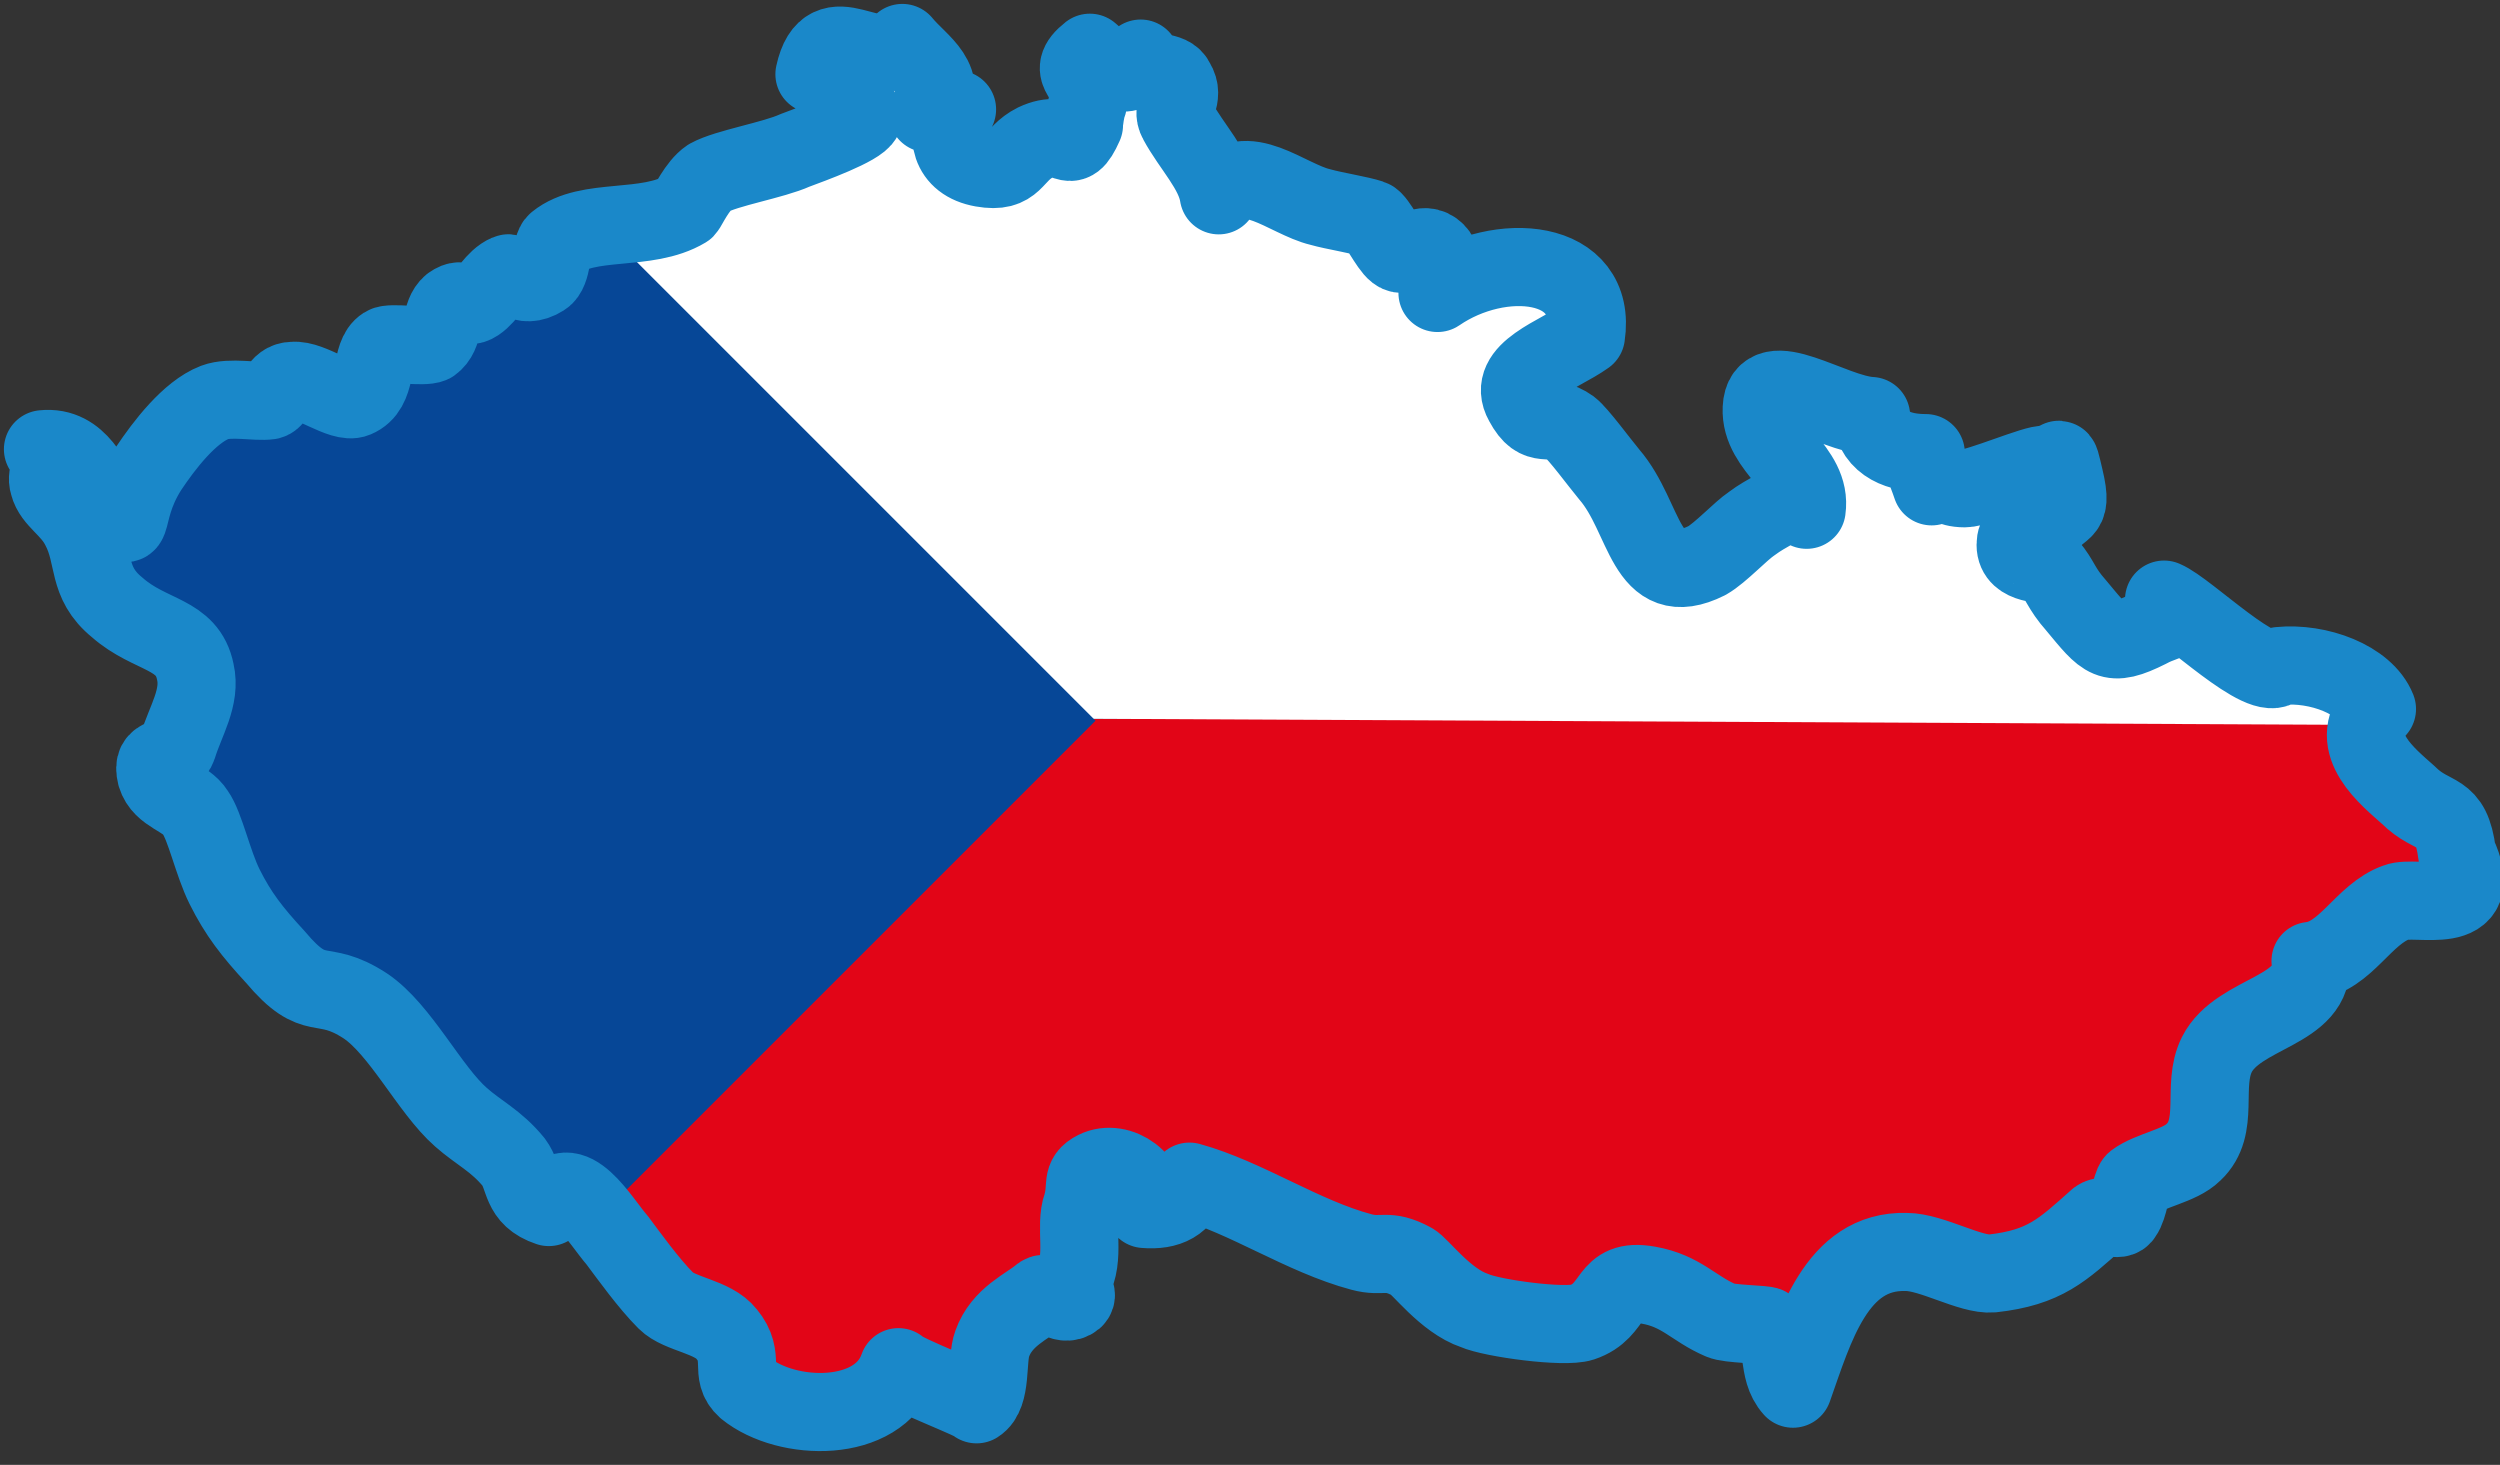
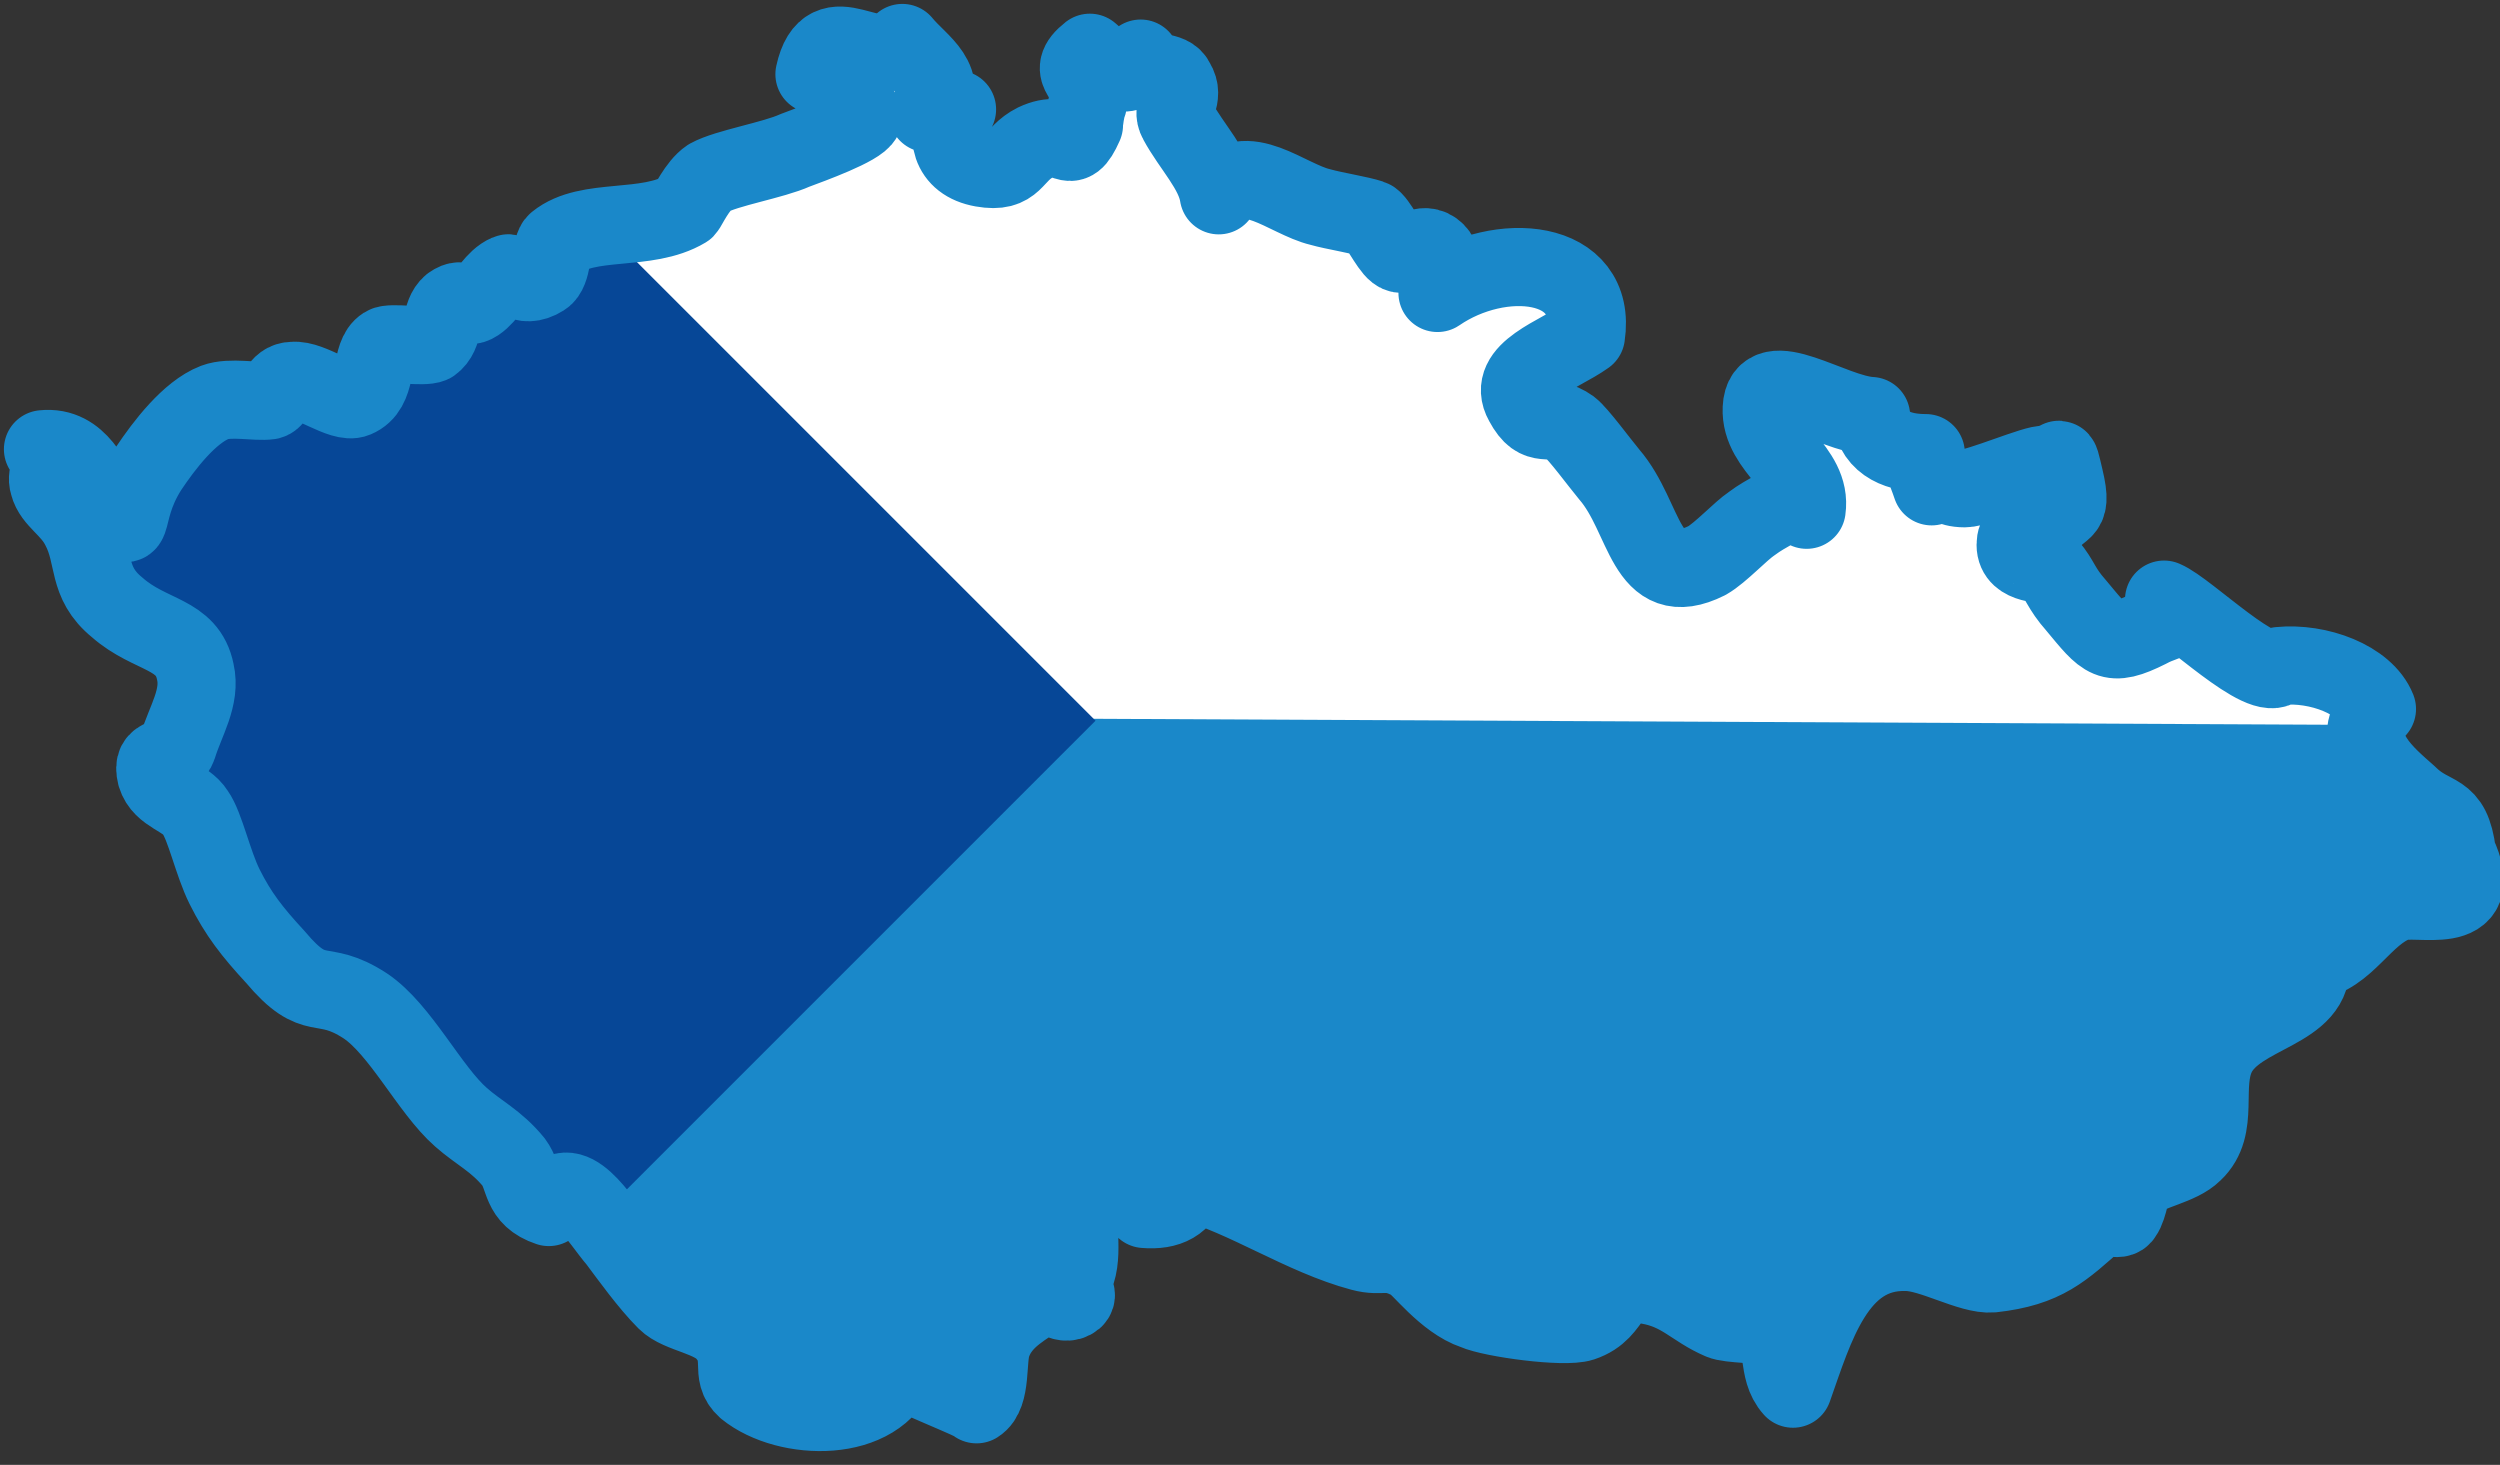
<svg xmlns="http://www.w3.org/2000/svg" width="100%" height="100%" viewBox="0 0 128 75" version="1.1" xml:space="preserve" style="fill-rule:evenodd;clip-rule:evenodd;stroke-linejoin:round;stroke-miterlimit:10;">
  <rect x="0" y="0" width="128" height="75" fill="#333333" stroke="none" />
  <path d="M125.8,43.7c-0.3,-2.4 -1.2,-1.7 -2.5,-3c-1,-0.9 -3.2,-2.6 -1.6,-4.4c-0.6,-1.5 -3,-2.4 -5,-2.2c-0.8,1 -4.7,-2.9 -5.9,-3.4c1,1.2 0.3,0.9 -0.8,1.5c-2,1 -2.2,0.6 -3.7,-1.2c-0.8,-0.9 -0.8,-1.3 -1.4,-2c-0.1,-0.2 -1.7,0 -1.7,-1.1c0,-1.1 1.2,-0.1 1.5,-0.7c0.7,-1.5 1.5,-0.6 1,-2.7c-0.4,-1.7 -0.1,-0.6 -1,-0.7c-0.4,-0.1 -3.4,1.2 -4.1,1.2c-0.9,0 -0.8,-0.4 -1.7,-0.1c-0.3,-0.9 -0.5,-1.1 -0.3,-1.7c-1.3,0 -2.6,-0.4 -2.8,-1.9c-2,-0.1 -5.5,-2.7 -5.6,-0.4c-0.1,2.1 2.6,3.1 2.3,5.2c-0.3,-0.3 -0.6,-0.4 -0.9,-0.6c-0.4,0.5 -1.1,0.7 -1.9,1.3c-0.6,0.4 -1.6,1.5 -2.3,1.9c-3.2,1.6 -3.1,-2.2 -5,-4.4c-0.5,-0.6 -1.6,-2.1 -2,-2.4c-1.1,-0.8 -1.6,0.2 -2.4,-1.3c-0.9,-1.6 1.8,-2.4 3.2,-3.4c0.6,-4 -4.4,-4.4 -7.6,-2.2c0.2,-0.5 0.5,-1.7 -0.2,-2.2c-0.7,-0.5 -1.4,0.5 -1.9,0.1c-0.4,-0.3 -1,-1.6 -1.3,-1.7c-0.6,-0.2 -1.9,-0.4 -2.6,-0.6c-1.7,-0.4 -3.9,-2.5 -5.2,-0.6c-0.2,-1.3 -1.4,-2.5 -2.1,-3.8c-0.4,-0.7 0.4,-1.2 -0.1,-2c-0.3,-0.7 -1.3,-0.2 -1.8,-1.2c-0.6,1.3 -1.6,0.6 -2.6,-0.3c-1.4,1.1 0.3,1.2 -0.1,2.6c-0.1,0.2 -0.2,0.9 -0.2,1.1c-0.8,1.8 -0.8,0.1 -2.5,0.9c-1.2,0.6 -1,1.6 -2.7,1.3c-1.7,-0.3 -1.9,-1.7 -1.3,-3c-0.4,0.2 -1.2,0.1 -1.5,0.2c1.2,-1.7 -0.4,-2.5 -1.3,-3.6c-1.4,1.7 -3.8,-1.6 -4.5,1.6c0.4,0.1 0.8,0.3 1.2,0.4c0.1,0.4 1.4,1.6 1.3,1.8c-0.2,0.5 -2.7,1.4 -3.5,1.7c-1.1,0.5 -3.5,0.9 -4.4,1.4c-0.6,0.4 -1.1,1.5 -1.2,1.6c-2,1.2 -5,0.4 -6.6,1.7c-0.3,0.2 -0.2,1.5 -0.7,1.8c-1.1,0.7 -1.6,-0.3 -1.8,-0.2c-0.7,0.3 -1,1.1 -1.6,1.5c-0.6,0.4 -0.6,-0.4 -1.3,0.1c-0.6,0.5 -0.3,1.5 -1,2c-0.4,0.2 -2.1,-0.1 -2.4,0.1c-0.8,0.5 -0.3,2.2 -1.5,2.7c-0.7,0.3 -2.3,-1 -3.2,-0.9c-0.8,0 -0.8,0.9 -1.2,1c-0.7,0.1 -2,-0.2 -2.8,0.1c-1.3,0.5 -2.6,2.2 -3.4,3.4c-1.6,2.5 -0.4,4 -2.3,1.5c-0.6,-0.7 -1.2,-2.7 -3.1,-2.5c0.7,0.9 0.1,1.2 0.3,1.8c0.2,0.8 1.1,1.2 1.6,2.2c0.8,1.5 0.3,2.8 1.9,4.1c1.7,1.5 3.6,1.3 4,3.3c0.3,1.3 -0.5,2.5 -0.9,3.8c-0.3,0.9 -1.4,0.3 -1.1,1.5c0.3,1 1.5,1.1 2,1.9c0.5,0.7 0.9,2.6 1.5,3.8c0.7,1.4 1.4,2.3 2.6,3.6c2.1,2.5 2.3,1 4.6,2.5c1.8,1.2 3.3,4.3 4.9,5.7c0.9,0.8 1.8,1.2 2.7,2.3c0.6,0.8 0.3,1.8 1.8,2.3c1,-2.2 2.7,0.8 3.5,1.7c0.6,0.8 1.6,2.2 2.5,3.1c0.7,0.7 2.4,0.8 3.1,1.7c1,1.2 0.1,2 1,2.8c2.1,1.7 6.8,1.8 7.8,-1.1c0.2,0.3 4.1,1.8 4,1.9c0.8,-0.5 0.5,-2.3 0.8,-3.1c0.5,-1.4 1.8,-1.9 2.5,-2.5c0.4,-0.3 1.1,0.7 1.7,0.2c0.3,-0.3 -0.3,-0.6 -0.1,-0.9c0.7,-1.2 0.1,-2.8 0.5,-3.9c0.3,-1 -0.1,-1.4 0.7,-1.8c1.2,-0.6 2.9,0.6 2.5,2c1.2,0.1 2,-0.3 2.3,-1.4c2.9,0.8 5.8,2.8 8.8,3.6c1.1,0.3 1.3,-0.2 2.6,0.5c0.4,0.2 1.7,2 3.2,2.5c0.9,0.4 4.6,0.9 5.5,0.6c1.8,-0.6 1.2,-2.3 3.4,-1.9c1.7,0.3 2.3,1.2 3.7,1.8c0.4,0.2 2.3,0.2 2.4,0.3c1,0.8 0.4,2.2 1.3,3.2c1.1,-3.1 2.2,-7.1 5.8,-7c1.3,0 3.3,1.2 4.4,1.1c2.7,-0.3 3.6,-1.2 5.4,-2.8c0.4,-0.3 1.1,0.2 1.3,-0.2c0.3,-0.4 0.4,-1.5 0.6,-1.7c0.8,-0.6 2.3,-0.8 3,-1.5c1.4,-1.3 0.4,-3.4 1.2,-5c1.1,-2.2 5.1,-2.2 4.8,-4.8c1.8,-0.2 2.7,-2.4 4.4,-3c1,-0.4 4.7,0.9 3.1,-2.5" style="fill:#1a88c9;fill-rule:nonzero;" />
  <g>
    <clipPath id="_clip1">
      <path d="M44.1,2.5c-1,-0.3 -1.9,-0.5 -2.3,1.2c0.4,0.1 0.8,0.3 1.2,0.4c0.1,0.4 1.4,1.6 1.3,1.8c-0.2,0.5 -2.7,1.4 -3.5,1.7c-1.1,0.5 -3.5,0.9 -4.4,1.4c-0.6,0.4 -1.1,1.5 -1.2,1.6c-2,1.1 -5,0.4 -6.6,1.7c-0.3,0.2 -0.2,1.5 -0.7,1.8c-0.7,0.4 -1.1,0.2 -1.4,0c-0.2,-0.1 -0.3,-0.2 -0.4,-0.2c-0.7,0.3 -1,1.1 -1.6,1.5c-0.3,0.2 -0.4,0.1 -0.6,0c-0.2,-0.1 -0.4,-0.2 -0.7,0.1c-0.6,0.5 -0.3,1.5 -1,2c-0.2,0.1 -0.8,0.1 -1.3,0.1c-0.5,0 -1,0 -1.1,0.1c-0.8,0.5 -0.3,2.2 -1.5,2.7c-0.4,0.2 -1.1,-0.1 -1.7,-0.4c-0.5,-0.3 -1.1,-0.5 -1.5,-0.5c-0.8,0 -0.8,0.9 -1.2,1c-0.3,0.1 -0.7,0 -1.1,0c-0.6,0 -1.2,-0.1 -1.6,0.1c-1.3,0.5 -2.6,2.2 -3.4,3.4c-1.8,2.5 -0.6,4 -2.5,1.5c-0.6,-0.7 -1.2,-2.7 -3.1,-2.5c0.7,0.9 0.1,1.2 0.3,1.8c0.2,0.8 1.1,1.2 1.6,2.2c0.8,1.5 0.3,2.8 1.9,4.1c1.7,1.5 3.6,1.3 4,3.3c0.3,1.3 -0.5,2.5 -0.9,3.8c-0.3,0.9 -1.4,0.3 -1.1,1.5c0.3,1 1.5,1.1 2,1.9c0.5,0.7 0.9,2.6 1.5,3.8c0.7,1.4 1.4,2.3 2.6,3.6c2.1,2.5 2.3,1 4.6,2.5c1.8,1.2 3.3,4.3 4.9,5.7c0.9,0.8 1.8,1.2 2.7,2.3c0.6,0.8 0.3,1.8 1.8,2.3c1,-2.2 2.7,0.8 3.5,1.7c0.6,0.8 1.6,2.2 2.5,3.1c0.7,0.7 2.4,0.8 3.1,1.7c1,1.2 0.1,2 1.1,2.8c2.1,1.7 6.8,1.8 7.8,-1.1c0.2,0.3 4.1,1.8 4,1.9c0.8,-0.5 0.5,-2.3 0.8,-3.1c0.5,-1.4 1.8,-1.9 2.5,-2.5c0.2,-0.1 0.4,0 0.7,0.1c0.3,0.2 0.7,0.3 0.9,0c0.3,-0.3 -0.3,-0.6 -0.1,-0.9c0.7,-1.2 0.1,-2.8 0.5,-3.9c0.3,-1 -0.1,-1.4 0.7,-1.8c1.2,-0.6 2.9,0.6 2.5,2c1.2,0.1 2,-0.3 2.3,-1.4c2.9,0.8 5.8,2.8 8.8,3.6c0.4,0.1 0.7,0.1 1,0.1c0.4,0 0.8,0 1.6,0.4c0.4,0.2 1.7,2 3.2,2.5c0.9,0.4 4.6,0.9 5.5,0.6c1.8,-0.6 1.2,-2.3 3.4,-1.9c1.7,0.3 2.3,1.2 3.7,1.8c0.4,0.2 2.3,0.2 2.4,0.3c1,0.8 0.4,2.2 1.3,3.2c1.1,-3.1 2.2,-7.1 5.8,-7c1.3,0 3.3,1.2 4.4,1.1c2.7,-0.3 3.6,-1.2 5.4,-2.8c0.2,-0.2 0.4,-0.1 0.7,-0.1c0.3,0 0.5,0.1 0.6,-0.1c0.3,-0.4 0.4,-1.5 0.6,-1.7c0.8,-0.6 2.3,-0.8 3,-1.5c1.4,-1.3 0.4,-3.4 1.2,-5c1.1,-2.2 5.1,-2.2 4.8,-4.8c1.8,-0.2 2.7,-2.4 4.4,-3c0.4,-0.1 0.9,-0.1 1.5,-0.1c1.5,0 3.1,0 2,-2.5c-0.3,-2.4 -1.2,-1.7 -2.5,-3c-1,-0.9 -3.2,-2.6 -1.6,-4.4c-0.6,-1.5 -3,-2.4 -5,-2.2c-0.8,1 -4.7,-2.9 -5.9,-3.4c1,1.2 0.3,0.9 -0.8,1.5c-2,1 -2.2,0.6 -3.7,-1.2c-0.8,-0.9 -0.8,-1.3 -1.4,-2c-0.1,-0.2 -1.7,0 -1.7,-1.1c0,-0.6 0.4,-0.6 0.8,-0.5c0.3,0 0.6,0.1 0.8,-0.2c0.7,-1.5 1.5,-0.6 1,-2.7c-0.3,-1.2 -0.2,-1 -0.5,-0.8c-0.1,0.1 -0.3,0.2 -0.5,0.1c-0.4,-0.1 -3.4,1.2 -4.1,1.2c-0.3,0 -0.5,0 -0.7,-0.1c-0.2,-0.1 -0.4,-0.2 -1,0c-0.3,-0.9 -0.5,-1.1 -0.3,-1.7c-1.3,0 -2.6,-0.4 -2.8,-1.9c-2,-0.1 -5.5,-2.7 -5.6,-0.4c-0.1,2.1 2.6,3.1 2.3,5.2c-0.3,-0.3 -0.6,-0.4 -0.9,-0.6c-0.4,0.5 -1.1,0.7 -1.9,1.3c-0.6,0.4 -1.6,1.5 -2.3,1.9c-3.2,1.6 -3.1,-2.2 -5,-4.4c-0.5,-0.6 -1.6,-2.1 -2,-2.4c-1.1,-0.8 -1.6,0.2 -2.4,-1.3c-0.9,-1.6 1.8,-2.4 3.2,-3.4c0.6,-4 -4.4,-4.4 -7.6,-2.2c0.2,-0.5 0.5,-1.7 -0.2,-2.2c-0.4,-0.3 -0.7,-0.1 -1.1,0c-0.3,0.1 -0.6,0.3 -0.8,0.1c-0.4,-0.3 -1,-1.6 -1.3,-1.7c-0.6,-0.2 -1.9,-0.4 -2.6,-0.6c-1.7,-0.4 -3.9,-2.5 -5.2,-0.6c-0.2,-1.3 -1.4,-2.5 -2.1,-3.8c-0.4,-0.7 0.4,-1.2 -0.1,-2c-0.8,-0.5 -1.8,0 -2.3,-1c-0.6,1.3 -1.6,0.6 -2.6,-0.3c-1.4,1.1 0.3,1.2 -0.1,2.6c-0.1,0.2 -0.2,0.9 -0.2,1.1c-0.5,1 -0.6,0.9 -1,0.8c-0.3,-0.1 -0.7,-0.2 -1.4,0.2c-1.2,0.6 -1,1.6 -2.7,1.3c-1.7,-0.3 -1.9,-1.7 -1.3,-3c-0.4,0.2 -1.2,0.1 -1.5,0.2c1.2,-1.7 -0.4,-2.5 -1.3,-3.6c-0.7,0.6 -1.5,0.4 -2.2,0.2" />
    </clipPath>
    <g clip-path="url(#_clip1)">
-       <path d="M138.6,36.5l1.7,38l-122.7,0.4l38,-38.1l83,-0.3Z" style="fill:#e20517;fill-rule:nonzero;" />
-     </g>
+       </g>
    <clipPath id="_clip2">
      <path d="M44.1,2.5c-1,-0.3 -1.9,-0.5 -2.3,1.2c0.4,0.1 0.8,0.3 1.2,0.4c0.1,0.4 1.4,1.6 1.3,1.8c-0.2,0.5 -2.7,1.4 -3.5,1.7c-1.1,0.5 -3.5,0.9 -4.4,1.4c-0.6,0.4 -1.1,1.5 -1.2,1.6c-2,1.1 -5,0.4 -6.6,1.7c-0.3,0.2 -0.2,1.5 -0.7,1.8c-0.7,0.4 -1.1,0.2 -1.4,0c-0.2,-0.1 -0.3,-0.2 -0.4,-0.2c-0.7,0.3 -1,1.1 -1.6,1.5c-0.3,0.2 -0.4,0.1 -0.6,0c-0.2,-0.1 -0.4,-0.2 -0.7,0.1c-0.6,0.5 -0.3,1.5 -1,2c-0.2,0.1 -0.8,0.1 -1.3,0.1c-0.5,0 -1,0 -1.1,0.1c-0.8,0.5 -0.3,2.2 -1.5,2.7c-0.4,0.2 -1.1,-0.1 -1.7,-0.4c-0.5,-0.3 -1.1,-0.5 -1.5,-0.5c-0.8,0 -0.8,0.9 -1.2,1c-0.3,0.1 -0.7,0 -1.1,0c-0.6,0 -1.2,-0.1 -1.6,0.1c-1.3,0.5 -2.6,2.2 -3.4,3.4c-1.8,2.5 -0.6,4 -2.5,1.5c-0.6,-0.7 -1.2,-2.7 -3.1,-2.5c0.7,0.9 0.1,1.2 0.3,1.8c0.2,0.8 1.1,1.2 1.6,2.2c0.8,1.5 0.3,2.8 1.9,4.1c1.7,1.5 3.6,1.3 4,3.3c0.3,1.3 -0.5,2.5 -0.9,3.8c-0.3,0.9 -1.4,0.3 -1.1,1.5c0.3,1 1.5,1.1 2,1.9c0.5,0.7 0.9,2.6 1.5,3.8c0.7,1.4 1.4,2.3 2.6,3.6c2.1,2.5 2.3,1 4.6,2.5c1.8,1.2 3.3,4.3 4.9,5.7c0.9,0.8 1.8,1.2 2.7,2.3c0.6,0.8 0.3,1.8 1.8,2.3c1,-2.2 2.7,0.8 3.5,1.7c0.6,0.8 1.6,2.2 2.5,3.1c0.7,0.7 2.4,0.8 3.1,1.7c1,1.2 0.1,2 1.1,2.8c2.1,1.7 6.8,1.8 7.8,-1.1c0.2,0.3 4.1,1.8 4,1.9c0.8,-0.5 0.5,-2.3 0.8,-3.1c0.5,-1.4 1.8,-1.9 2.5,-2.5c0.2,-0.1 0.4,0 0.7,0.1c0.3,0.2 0.7,0.3 0.9,0c0.3,-0.3 -0.3,-0.6 -0.1,-0.9c0.7,-1.2 0.1,-2.8 0.5,-3.9c0.3,-1 -0.1,-1.4 0.7,-1.8c1.2,-0.6 2.9,0.6 2.5,2c1.2,0.1 2,-0.3 2.3,-1.4c2.9,0.8 5.8,2.8 8.8,3.6c0.4,0.1 0.7,0.1 1,0.1c0.4,0 0.8,0 1.6,0.4c0.4,0.2 1.7,2 3.2,2.5c0.9,0.4 4.6,0.9 5.5,0.6c1.8,-0.6 1.2,-2.3 3.4,-1.9c1.7,0.3 2.3,1.2 3.7,1.8c0.4,0.2 2.3,0.2 2.4,0.3c1,0.8 0.4,2.2 1.3,3.2c1.1,-3.1 2.2,-7.1 5.8,-7c1.3,0 3.3,1.2 4.4,1.1c2.7,-0.3 3.6,-1.2 5.4,-2.8c0.2,-0.2 0.4,-0.1 0.7,-0.1c0.3,0 0.5,0.1 0.6,-0.1c0.3,-0.4 0.4,-1.5 0.6,-1.7c0.8,-0.6 2.3,-0.8 3,-1.5c1.4,-1.3 0.4,-3.4 1.2,-5c1.1,-2.2 5.1,-2.2 4.8,-4.8c1.8,-0.2 2.7,-2.4 4.4,-3c0.4,-0.1 0.9,-0.1 1.5,-0.1c1.5,0 3.1,0 2,-2.5c-0.3,-2.4 -1.2,-1.7 -2.5,-3c-1,-0.9 -3.2,-2.6 -1.6,-4.4c-0.6,-1.5 -3,-2.4 -5,-2.2c-0.8,1 -4.7,-2.9 -5.9,-3.4c1,1.2 0.3,0.9 -0.8,1.5c-2,1 -2.2,0.6 -3.7,-1.2c-0.8,-0.9 -0.8,-1.3 -1.4,-2c-0.1,-0.2 -1.7,0 -1.7,-1.1c0,-0.6 0.4,-0.6 0.8,-0.5c0.3,0 0.6,0.1 0.8,-0.2c0.7,-1.5 1.5,-0.6 1,-2.7c-0.3,-1.2 -0.2,-1 -0.5,-0.8c-0.1,0.1 -0.3,0.2 -0.5,0.1c-0.4,-0.1 -3.4,1.2 -4.1,1.2c-0.3,0 -0.5,0 -0.7,-0.1c-0.2,-0.1 -0.4,-0.2 -1,0c-0.3,-0.9 -0.5,-1.1 -0.3,-1.7c-1.3,0 -2.6,-0.4 -2.8,-1.9c-2,-0.1 -5.5,-2.7 -5.6,-0.4c-0.1,2.1 2.6,3.1 2.3,5.2c-0.3,-0.3 -0.6,-0.4 -0.9,-0.6c-0.4,0.5 -1.1,0.7 -1.9,1.3c-0.6,0.4 -1.6,1.5 -2.3,1.9c-3.2,1.6 -3.1,-2.2 -5,-4.4c-0.5,-0.6 -1.6,-2.1 -2,-2.4c-1.1,-0.8 -1.6,0.2 -2.4,-1.3c-0.9,-1.6 1.8,-2.4 3.2,-3.4c0.6,-4 -4.4,-4.4 -7.6,-2.2c0.2,-0.5 0.5,-1.7 -0.2,-2.2c-0.4,-0.3 -0.7,-0.1 -1.1,0c-0.3,0.1 -0.6,0.3 -0.8,0.1c-0.4,-0.3 -1,-1.6 -1.3,-1.7c-0.6,-0.2 -1.9,-0.4 -2.6,-0.6c-1.7,-0.4 -3.9,-2.5 -5.2,-0.6c-0.2,-1.3 -1.4,-2.5 -2.1,-3.8c-0.4,-0.7 0.4,-1.2 -0.1,-2c-0.8,-0.5 -1.8,0 -2.3,-1c-0.6,1.3 -1.6,0.6 -2.6,-0.3c-1.4,1.1 0.3,1.2 -0.1,2.6c-0.1,0.2 -0.2,0.9 -0.2,1.1c-0.5,1 -0.6,0.9 -1,0.8c-0.3,-0.1 -0.7,-0.2 -1.4,0.2c-1.2,0.6 -1,1.6 -2.7,1.3c-1.7,-0.3 -1.9,-1.7 -1.3,-3c-0.4,0.2 -1.2,0.1 -1.5,0.2c1.2,-1.7 -0.4,-2.5 -1.3,-3.6c-0.7,0.6 -1.5,0.4 -2.2,0.2" />
    </clipPath>
    <g clip-path="url(#_clip2)">
      <path d="M138.6,37.2l1.7,-38l-122.7,-0.4l38,38l83,0.4Z" style="fill:#fff;fill-rule:nonzero;" />
    </g>
  </g>
  <clipPath id="_clip3">
    <path d="M3.18,11.12c-0.919,0.495 -1.697,0.99 -0.777,2.475c0.353,-0.213 0.777,-0.354 1.131,-0.566c0.354,0.212 2.121,0.141 2.192,0.353c0.212,0.495 -0.919,2.9 -1.273,3.677c-0.424,1.132 -1.838,3.112 -2.121,4.102c-0.141,0.707 0.283,1.838 0.283,1.979c-0.637,2.192 -3.253,3.819 -3.465,5.869c-0.071,0.354 0.919,1.202 0.778,1.768c-0.212,0.778 -0.637,0.919 -0.99,0.99c-0.212,0.071 -0.354,0.071 -0.424,0.141c-0.283,0.708 0.07,1.485 -0.071,2.192c-0.071,0.354 -0.212,0.354 -0.424,0.425c-0.212,0.07 -0.425,0.141 -0.425,0.565c-0.07,0.778 0.849,1.273 0.707,2.122c-0.07,0.212 -0.494,0.636 -0.848,0.99c-0.354,0.353 -0.707,0.707 -0.707,0.848c-0.212,0.919 1.343,1.768 0.848,2.97c-0.141,0.424 -0.848,0.707 -1.485,0.919c-0.565,0.142 -1.131,0.424 -1.414,0.707c-0.565,0.566 0.071,1.202 -0.141,1.556c-0.142,0.283 -0.495,0.495 -0.778,0.778c-0.424,0.424 -0.919,0.778 -1.061,1.202c-0.565,1.273 -0.282,3.394 0,4.808c0.495,3.041 2.405,3.253 -0.707,2.829c-0.919,-0.071 -2.757,-1.061 -3.959,0.424c1.131,0.141 0.919,0.778 1.484,1.06c0.708,0.425 1.627,0.071 2.687,0.425c1.627,0.495 2.192,1.767 4.243,1.555c2.263,-0.141 3.465,-1.626 5.162,-0.495c1.131,0.707 1.414,2.122 2.05,3.324c0.425,0.848 -0.777,1.202 0.283,1.838c0.919,0.495 1.839,-0.283 2.758,-0.071c0.848,0.142 2.475,1.203 3.748,1.627c1.484,0.495 2.616,0.636 4.384,0.707c3.252,0.283 2.333,-0.919 5.02,-1.485c2.121,-0.424 5.374,0.707 7.495,0.566c1.202,-0.071 2.122,-0.425 3.536,-0.283c0.99,0.141 1.485,1.06 2.899,0.353c-0.849,-2.262 2.475,-1.343 3.677,-1.272c0.99,0.141 2.687,0.424 3.96,0.424c0.99,0 2.262,-1.132 3.394,-0.99c1.555,0.141 1.485,1.343 2.757,1.202c2.687,-0.283 6.081,-3.536 4.738,-6.293c0.353,0.071 4.172,-1.627 4.172,-1.485c0.212,-0.919 -1.273,-1.98 -1.627,-2.758c-0.636,-1.343 -0.07,-2.616 0,-3.535c0.071,-0.212 0.283,-0.283 0.566,-0.425c0.354,-0.07 0.707,-0.282 0.637,-0.636c0,-0.424 -0.637,-0.212 -0.708,-0.566c-0.353,-1.343 -1.909,-2.05 -2.404,-3.111c-0.495,-0.919 -1.06,-0.919 -0.778,-1.768c0.425,-1.272 2.475,-1.626 3.182,-0.353c0.92,-0.778 1.203,-1.627 0.637,-2.616c2.616,-1.485 6.081,-2.122 8.768,-3.677c0.353,-0.212 0.566,-0.425 0.778,-0.637c0.283,-0.283 0.565,-0.565 1.414,-0.848c0.424,-0.142 2.616,0.212 4.03,-0.495c0.92,-0.354 3.889,-2.617 4.314,-3.465c0.848,-1.697 -0.778,-2.475 1.06,-3.748c1.415,-0.99 2.475,-0.777 3.889,-1.343c0.425,-0.142 1.768,-1.485 1.91,-1.485c1.272,-0.141 1.838,1.273 3.181,1.343c-1.414,-2.969 -3.464,-6.576 -0.848,-9.05c0.919,-0.92 3.182,-1.485 3.889,-2.334c1.697,-2.121 1.697,-3.394 1.838,-5.798c0,-0.283 0.213,-0.354 0.425,-0.566c0.212,-0.212 0.424,-0.283 0.353,-0.495c-0.07,-0.495 -0.778,-1.343 -0.778,-1.626c0.142,-0.99 1.061,-2.192 1.061,-3.182c0.071,-1.909 -2.121,-2.687 -2.687,-4.384c-0.778,-2.333 2.051,-5.162 0,-6.788c1.132,-1.414 0.212,-3.606 0.99,-5.233c0.212,-0.353 0.566,-0.707 0.99,-1.131c1.061,-1.061 2.192,-2.192 -0.354,-3.182c-1.909,-1.485 -2.05,-0.354 -3.889,-0.354c-1.343,0.071 -4.101,0.425 -4.242,-1.98c-1.485,-0.636 -3.819,0.425 -5.091,1.98c0.141,1.273 -5.374,1.273 -6.576,1.768c1.555,0.142 0.848,0.424 0.495,1.626c-0.707,2.122 -1.132,1.98 -3.465,1.768c-1.202,-0.071 -1.485,-0.353 -2.404,-0.424c-0.212,-0.071 -1.202,1.202 -1.98,0.424c-0.424,-0.424 -0.142,-0.707 0.212,-0.919c0.212,-0.212 0.495,-0.354 0.424,-0.707c-0.565,-1.556 0.637,-1.485 -1.202,-2.616c-1.06,-0.637 -0.848,-0.566 -0.919,-0.213c0,0.142 -0.071,0.354 -0.283,0.425c-0.353,0.212 -1.556,3.252 -2.051,3.747c-0.212,0.212 -0.353,0.354 -0.565,0.425c-0.212,0.07 -0.424,0.141 -0.707,0.707c-0.849,-0.425 -1.132,-0.425 -1.414,-0.99c-0.92,0.919 -2.122,1.555 -3.324,0.636c-1.485,1.344 -5.798,1.98 -4.242,3.677c1.414,1.556 4.03,0.354 5.303,2.051c-0.424,0 -0.707,0.141 -1.061,0.212c0.071,0.636 -0.283,1.273 -0.424,2.263c-0.142,0.707 -0.071,2.192 -0.283,2.969c-1.131,3.394 -3.748,0.637 -6.647,0.425c-0.778,-0.071 -2.616,-0.354 -3.111,-0.283c-1.343,0.212 -0.99,1.273 -2.616,0.778c-1.768,-0.495 -0.424,-2.97 -0.142,-4.667c-2.404,-3.253 -6.222,0 -6.929,3.818c-0.212,-0.495 -0.849,-1.556 -1.697,-1.414c-0.495,0.071 -0.566,0.424 -0.778,0.778c-0.141,0.283 -0.212,0.636 -0.495,0.636c-0.495,0.071 -1.838,-0.424 -2.121,-0.283c-0.566,0.283 -1.627,1.061 -2.263,1.414c-1.485,0.92 -4.525,0.99 -4.101,3.253c-1.061,-0.778 -2.758,-0.778 -4.172,-1.202c-0.778,-0.212 -0.566,-1.131 -1.485,-1.343c-0.919,0.212 -1.273,1.272 -2.333,0.919c0.495,1.343 -0.708,1.555 -2.051,1.626c-0.212,1.768 1.061,0.636 1.768,1.909c0.07,0.212 0.495,0.778 0.636,0.919c0.354,1.061 0.212,1.061 -0.141,1.273c-0.283,0.142 -0.637,0.354 -0.849,1.132c-0.424,1.272 0.424,1.838 -0.99,2.828c-1.414,0.99 -2.545,0.141 -3.04,-1.202c-0.142,0.424 -0.778,0.919 -0.92,1.202c-0.353,-2.051 -2.05,-1.485 -3.464,-1.626c-0.071,0.919 -0.778,1.343 -1.415,1.697" />
  </clipPath>
  <g clip-path="url(#_clip3)">
    <path d="M56.091,36.899l-25.415,25.416c-0.836,-1.05 -1.877,-2.052 -2.576,-0.515c-1.5,-0.5 -1.2,-1.5 -1.8,-2.3c-0.9,-1.1 -1.8,-1.5 -2.7,-2.3c-1.6,-1.4 -3.1,-4.5 -4.9,-5.7c-2.3,-1.5 -2.5,0 -4.6,-2.5c-1.2,-1.3 -1.9,-2.2 -2.6,-3.6c-0.6,-1.2 -1,-3.1 -1.5,-3.8c-0.5,-0.8 -1.7,-0.9 -2,-1.9c-0.3,-1.2 0.8,-0.6 1.1,-1.5c0.4,-1.3 1.2,-2.5 0.9,-3.8c-0.4,-2 -2.3,-1.8 -4,-3.3c-1.6,-1.3 -1.1,-2.6 -1.9,-4.1c-0.5,-1 -1.4,-1.4 -1.6,-2.2c-0.2,-0.6 0.4,-0.9 -0.3,-1.8c1.9,-0.2 2.5,1.8 3.1,2.5c1.9,2.5 0.7,1 2.3,-1.5c0.8,-1.2 2.1,-2.9 3.4,-3.4c0.8,-0.3 2.1,0 2.8,-0.1c0.4,-0.1 0.4,-1 1.2,-1c0.9,-0.1 2.5,1.2 3.2,0.9c1.2,-0.5 0.7,-2.2 1.5,-2.7c0.3,-0.2 2,0.1 2.4,-0.1c0.7,-0.5 0.4,-1.5 1,-2c0.7,-0.5 0.7,0.3 1.3,-0.1c0.6,-0.4 0.9,-1.2 1.6,-1.5c0.2,-0.1 0.7,0.9 1.8,0.2c0.5,-0.3 0.4,-1.6 0.7,-1.8c0.607,-0.493 1.416,-0.684 2.295,-0.797l25.296,25.296Z" style="fill:#064797;" />
  </g>
  <path d="M125.8,43.7c-0.3,-2.4 -1.2,-1.7 -2.5,-3c-1,-0.9 -3.2,-2.6 -1.6,-4.4c-0.6,-1.5 -3,-2.4 -5,-2.2c-0.8,1 -4.7,-2.9 -5.9,-3.4c1,1.2 0.3,0.9 -0.8,1.5c-2,1 -2.2,0.6 -3.7,-1.2c-0.8,-0.9 -0.8,-1.3 -1.4,-2c-0.1,-0.2 -1.7,0 -1.7,-1.1c0,-1.1 1.2,-0.1 1.5,-0.7c0.7,-1.5 1.5,-0.6 1,-2.7c-0.4,-1.7 -0.1,-0.6 -1,-0.7c-0.4,-0.1 -3.4,1.2 -4.1,1.2c-0.9,0 -0.8,-0.4 -1.7,-0.1c-0.3,-0.9 -0.5,-1.1 -0.3,-1.7c-1.3,0 -2.6,-0.4 -2.8,-1.9c-2,-0.1 -5.5,-2.7 -5.6,-0.4c-0.1,2.1 2.6,3.1 2.3,5.2c-0.3,-0.3 -0.6,-0.4 -0.9,-0.6c-0.4,0.5 -1.1,0.7 -1.9,1.3c-0.6,0.4 -1.6,1.5 -2.3,1.9c-3.2,1.6 -3.1,-2.2 -5,-4.4c-0.5,-0.6 -1.6,-2.1 -2,-2.4c-1.1,-0.8 -1.6,0.2 -2.4,-1.3c-0.9,-1.6 1.8,-2.4 3.2,-3.4c0.6,-4 -4.4,-4.4 -7.6,-2.2c0.2,-0.5 0.5,-1.7 -0.2,-2.2c-0.7,-0.5 -1.4,0.5 -1.9,0.1c-0.4,-0.3 -1,-1.6 -1.3,-1.7c-0.6,-0.2 -1.9,-0.4 -2.6,-0.6c-1.7,-0.4 -3.9,-2.5 -5.2,-0.6c-0.2,-1.3 -1.4,-2.5 -2.1,-3.8c-0.4,-0.7 0.4,-1.2 -0.1,-2c-0.3,-0.7 -1.3,-0.2 -1.8,-1.2c-0.6,1.3 -1.6,0.6 -2.6,-0.3c-1.4,1.1 0.3,1.2 -0.1,2.6c-0.1,0.2 -0.2,0.9 -0.2,1.1c-0.8,1.8 -0.8,0.1 -2.5,0.9c-1.2,0.6 -1,1.6 -2.7,1.3c-1.7,-0.3 -1.9,-1.7 -1.3,-3c-0.4,0.2 -1.2,0.1 -1.5,0.2c1.2,-1.7 -0.4,-2.5 -1.3,-3.6c-1.4,1.7 -3.8,-1.6 -4.5,1.6c0.4,0.1 0.8,0.3 1.2,0.4c0.1,0.4 1.4,1.6 1.3,1.8c-0.2,0.5 -2.7,1.4 -3.5,1.7c-1.1,0.5 -3.5,0.9 -4.4,1.4c-0.6,0.4 -1.1,1.5 -1.2,1.6c-2,1.2 -5,0.4 -6.6,1.7c-0.3,0.2 -0.2,1.5 -0.7,1.8c-1.1,0.7 -1.6,-0.3 -1.8,-0.2c-0.7,0.3 -1,1.1 -1.6,1.5c-0.6,0.4 -0.6,-0.4 -1.3,0.1c-0.6,0.5 -0.3,1.5 -1,2c-0.4,0.2 -2.1,-0.1 -2.4,0.1c-0.8,0.5 -0.3,2.2 -1.5,2.7c-0.7,0.3 -2.3,-1 -3.2,-0.9c-0.8,0 -0.8,0.9 -1.2,1c-0.7,0.1 -2,-0.2 -2.8,0.1c-1.3,0.5 -2.6,2.2 -3.4,3.4c-1.6,2.5 -0.4,4 -2.3,1.5c-0.6,-0.7 -1.2,-2.7 -3.1,-2.5c0.7,0.9 0.1,1.2 0.3,1.8c0.2,0.8 1.1,1.2 1.6,2.2c0.8,1.5 0.3,2.8 1.9,4.1c1.7,1.5 3.6,1.3 4,3.3c0.3,1.3 -0.5,2.5 -0.9,3.8c-0.3,0.9 -1.4,0.3 -1.1,1.5c0.3,1 1.5,1.1 2,1.9c0.5,0.7 0.9,2.6 1.5,3.8c0.7,1.4 1.4,2.3 2.6,3.6c2.1,2.5 2.3,1 4.6,2.5c1.8,1.2 3.3,4.3 4.9,5.7c0.9,0.8 1.8,1.2 2.7,2.3c0.6,0.8 0.3,1.8 1.8,2.3c1,-2.2 2.7,0.8 3.5,1.7c0.6,0.8 1.6,2.2 2.5,3.1c0.7,0.7 2.4,0.8 3.1,1.7c1,1.2 0.1,2 1,2.8c2.1,1.7 6.8,1.8 7.8,-1.1c0.2,0.3 4.1,1.8 4,1.9c0.8,-0.5 0.5,-2.3 0.8,-3.1c0.5,-1.4 1.8,-1.9 2.5,-2.5c0.4,-0.3 1.1,0.7 1.7,0.2c0.3,-0.3 -0.3,-0.6 -0.1,-0.9c0.7,-1.2 0.1,-2.8 0.5,-3.9c0.3,-1 -0.1,-1.4 0.7,-1.8c1.2,-0.6 2.9,0.6 2.5,2c1.2,0.1 2,-0.3 2.3,-1.4c2.9,0.8 5.8,2.8 8.8,3.6c1.1,0.3 1.3,-0.2 2.6,0.5c0.4,0.2 1.7,2 3.2,2.5c0.9,0.4 4.6,0.9 5.5,0.6c1.8,-0.6 1.2,-2.3 3.4,-1.9c1.7,0.3 2.3,1.2 3.7,1.8c0.4,0.2 2.3,0.2 2.4,0.3c1,0.8 0.4,2.2 1.3,3.2c1.1,-3.1 2.2,-7.1 5.8,-7c1.3,0 3.3,1.2 4.4,1.1c2.7,-0.3 3.6,-1.2 5.4,-2.8c0.4,-0.3 1.1,0.2 1.3,-0.2c0.3,-0.4 0.4,-1.5 0.6,-1.7c0.8,-0.6 2.3,-0.8 3,-1.5c1.4,-1.3 0.4,-3.4 1.2,-5c1.1,-2.2 5.1,-2.2 4.8,-4.8c1.8,-0.2 2.7,-2.4 4.4,-3c1,-0.4 4.7,0.9 3.1,-2.5Z" style="fill:none;stroke:#1a88c9;stroke-width:4px;" />
</svg>